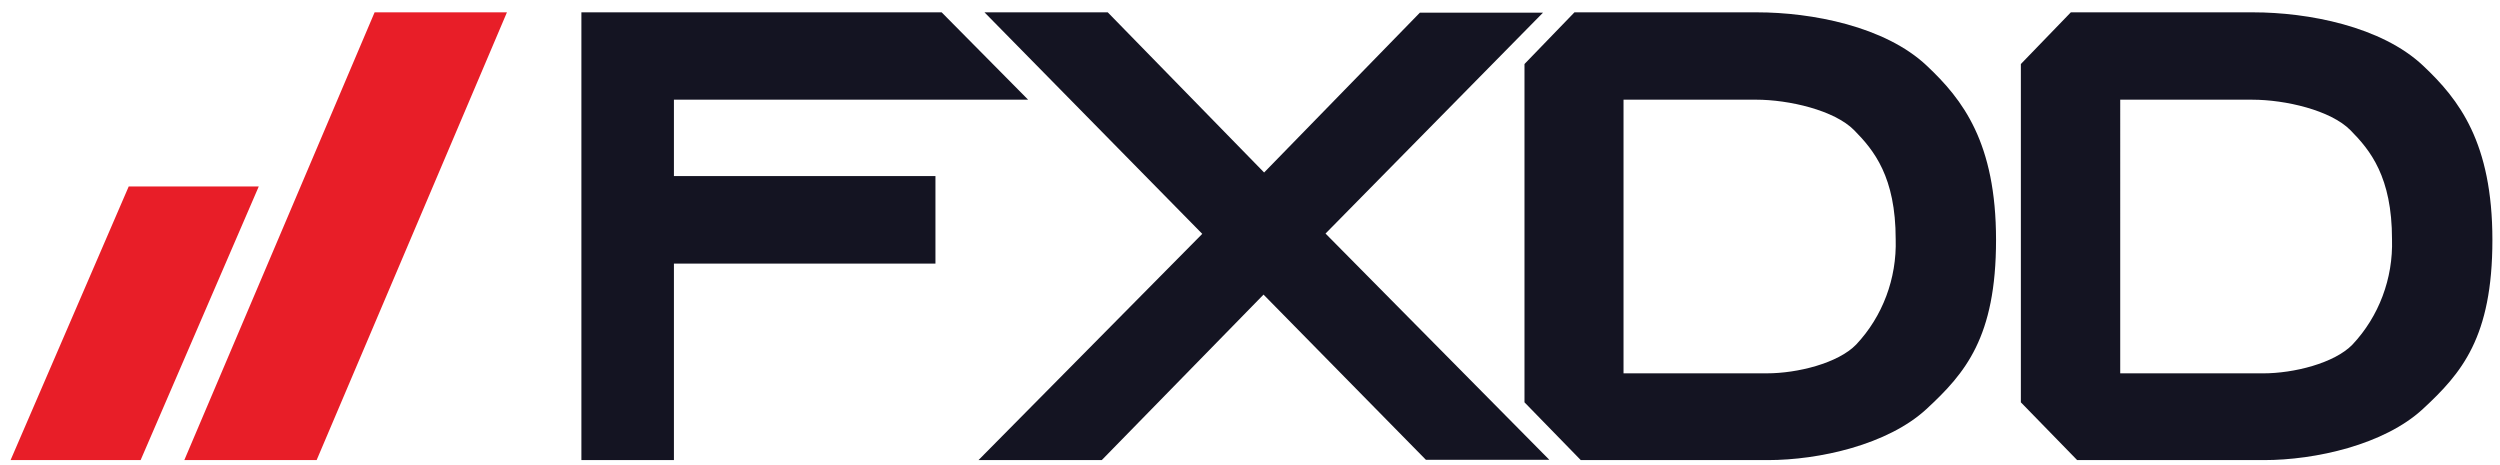
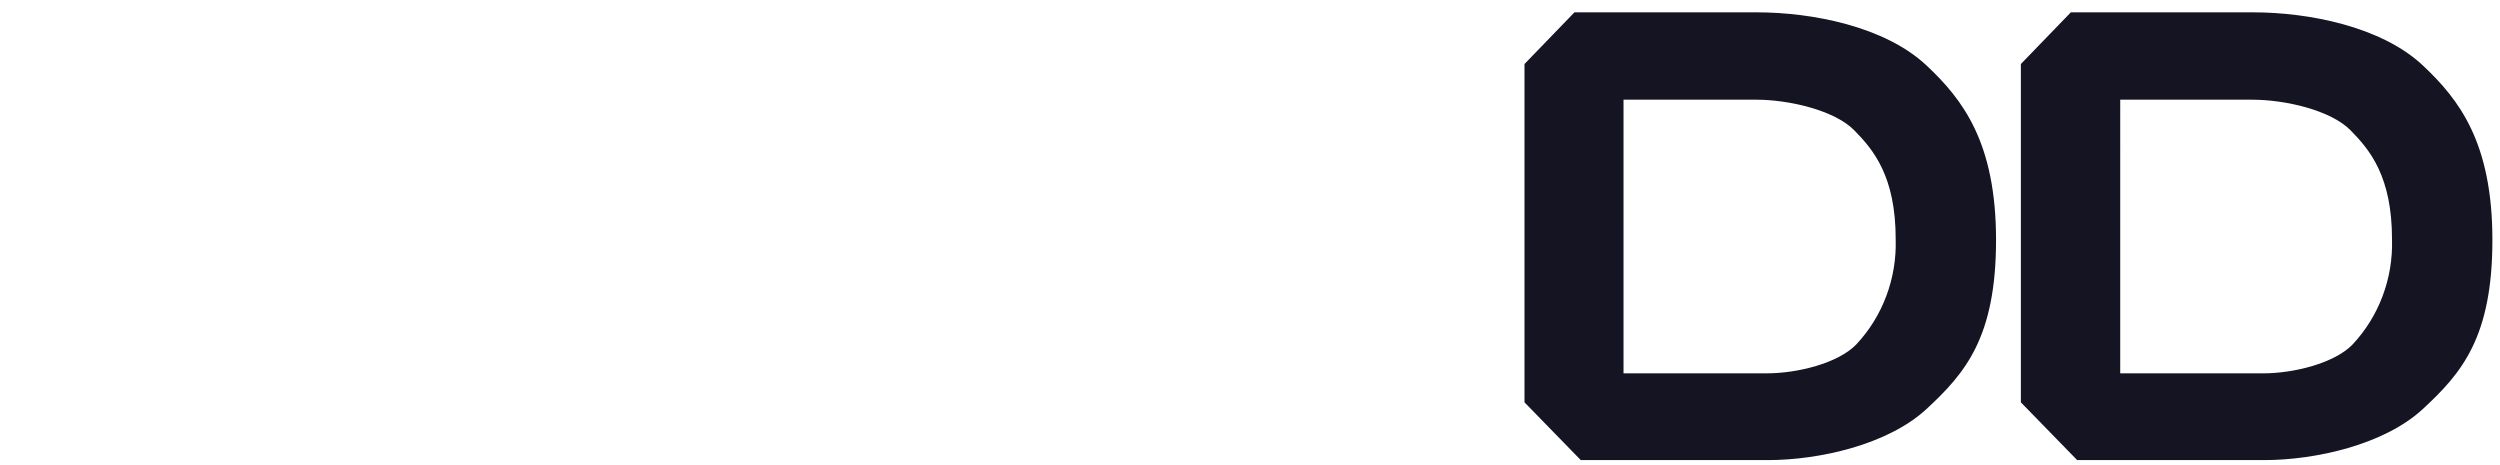
<svg xmlns="http://www.w3.org/2000/svg" width="156" height="29" viewBox="0 0 156 29">
  <g fill="none" fill-rule="evenodd">
    <g fill-rule="nonzero">
      <g>
-         <path fill="#E81E28" d="M30.973 0L22.715 0 10.841 27.94 19.098 27.94zM15.487 10.865L7.372 10.865 0 27.94 8.115 27.94z" transform="translate(-67 -45) translate(67.66 45.77)" />
-         <path fill="#141422" d="M41.393 5.451L63.495 5.451 58.099 0 35.619 0 35.619 27.94 41.393 27.94 41.393 15.677 57.712 15.677 57.712 10.217 41.393 10.217z" transform="translate(-67 -45) translate(67.66 45.77)" />
-         <path fill="#141422" d="M82.053 13.804L95.624 0.019 87.942 0.019 78.221 9.994 68.464 0 60.772 0 74.361 13.823 60.398 27.94 68.09 27.94 78.184 17.613 88.316 27.921 96.017 27.921z" transform="translate(-67 -45) translate(67.66 45.77)" />
        <path fill="#141422" d="M119.571 3.33C116.96.866 112.381 0 108.978 0H97.586l-3.118 3.225v21.11l3.513 3.605h11.669c3.19 0 7.484-.952 9.903-3.187 2.418-2.236 4.34-4.471 4.34-10.55 0-6.079-2.078-8.762-4.322-10.873zM100.648 5.45h8.275c2.042 0 4.883.656 6.115 1.903 1.232 1.246 2.593 2.91 2.593 6.81.073 2.444-.816 4.813-2.464 6.565-1.131 1.17-3.678 1.798-5.563 1.798h-8.956V5.45zM150.543 3.33C147.931.866 143.35 0 139.938 0H128.56l-3.118 3.225v21.11l3.513 3.605h11.663c3.192 0 7.488-.952 9.907-3.187 2.419-2.236 4.341-4.471 4.341-10.55 0-6.079-2.079-8.762-4.323-10.873zm-18.93 2.121h8.279c2.05 0 4.884.656 6.116 1.903 1.233 1.246 2.594 2.91 2.594 6.81.073 2.444-.817 4.813-2.465 6.565-1.131 1.17-3.679 1.798-5.565 1.798h-8.93V5.45h-.028z" transform="translate(-67 -45) translate(67.66 45.77)" />
      </g>
    </g>
  </g>
</svg>